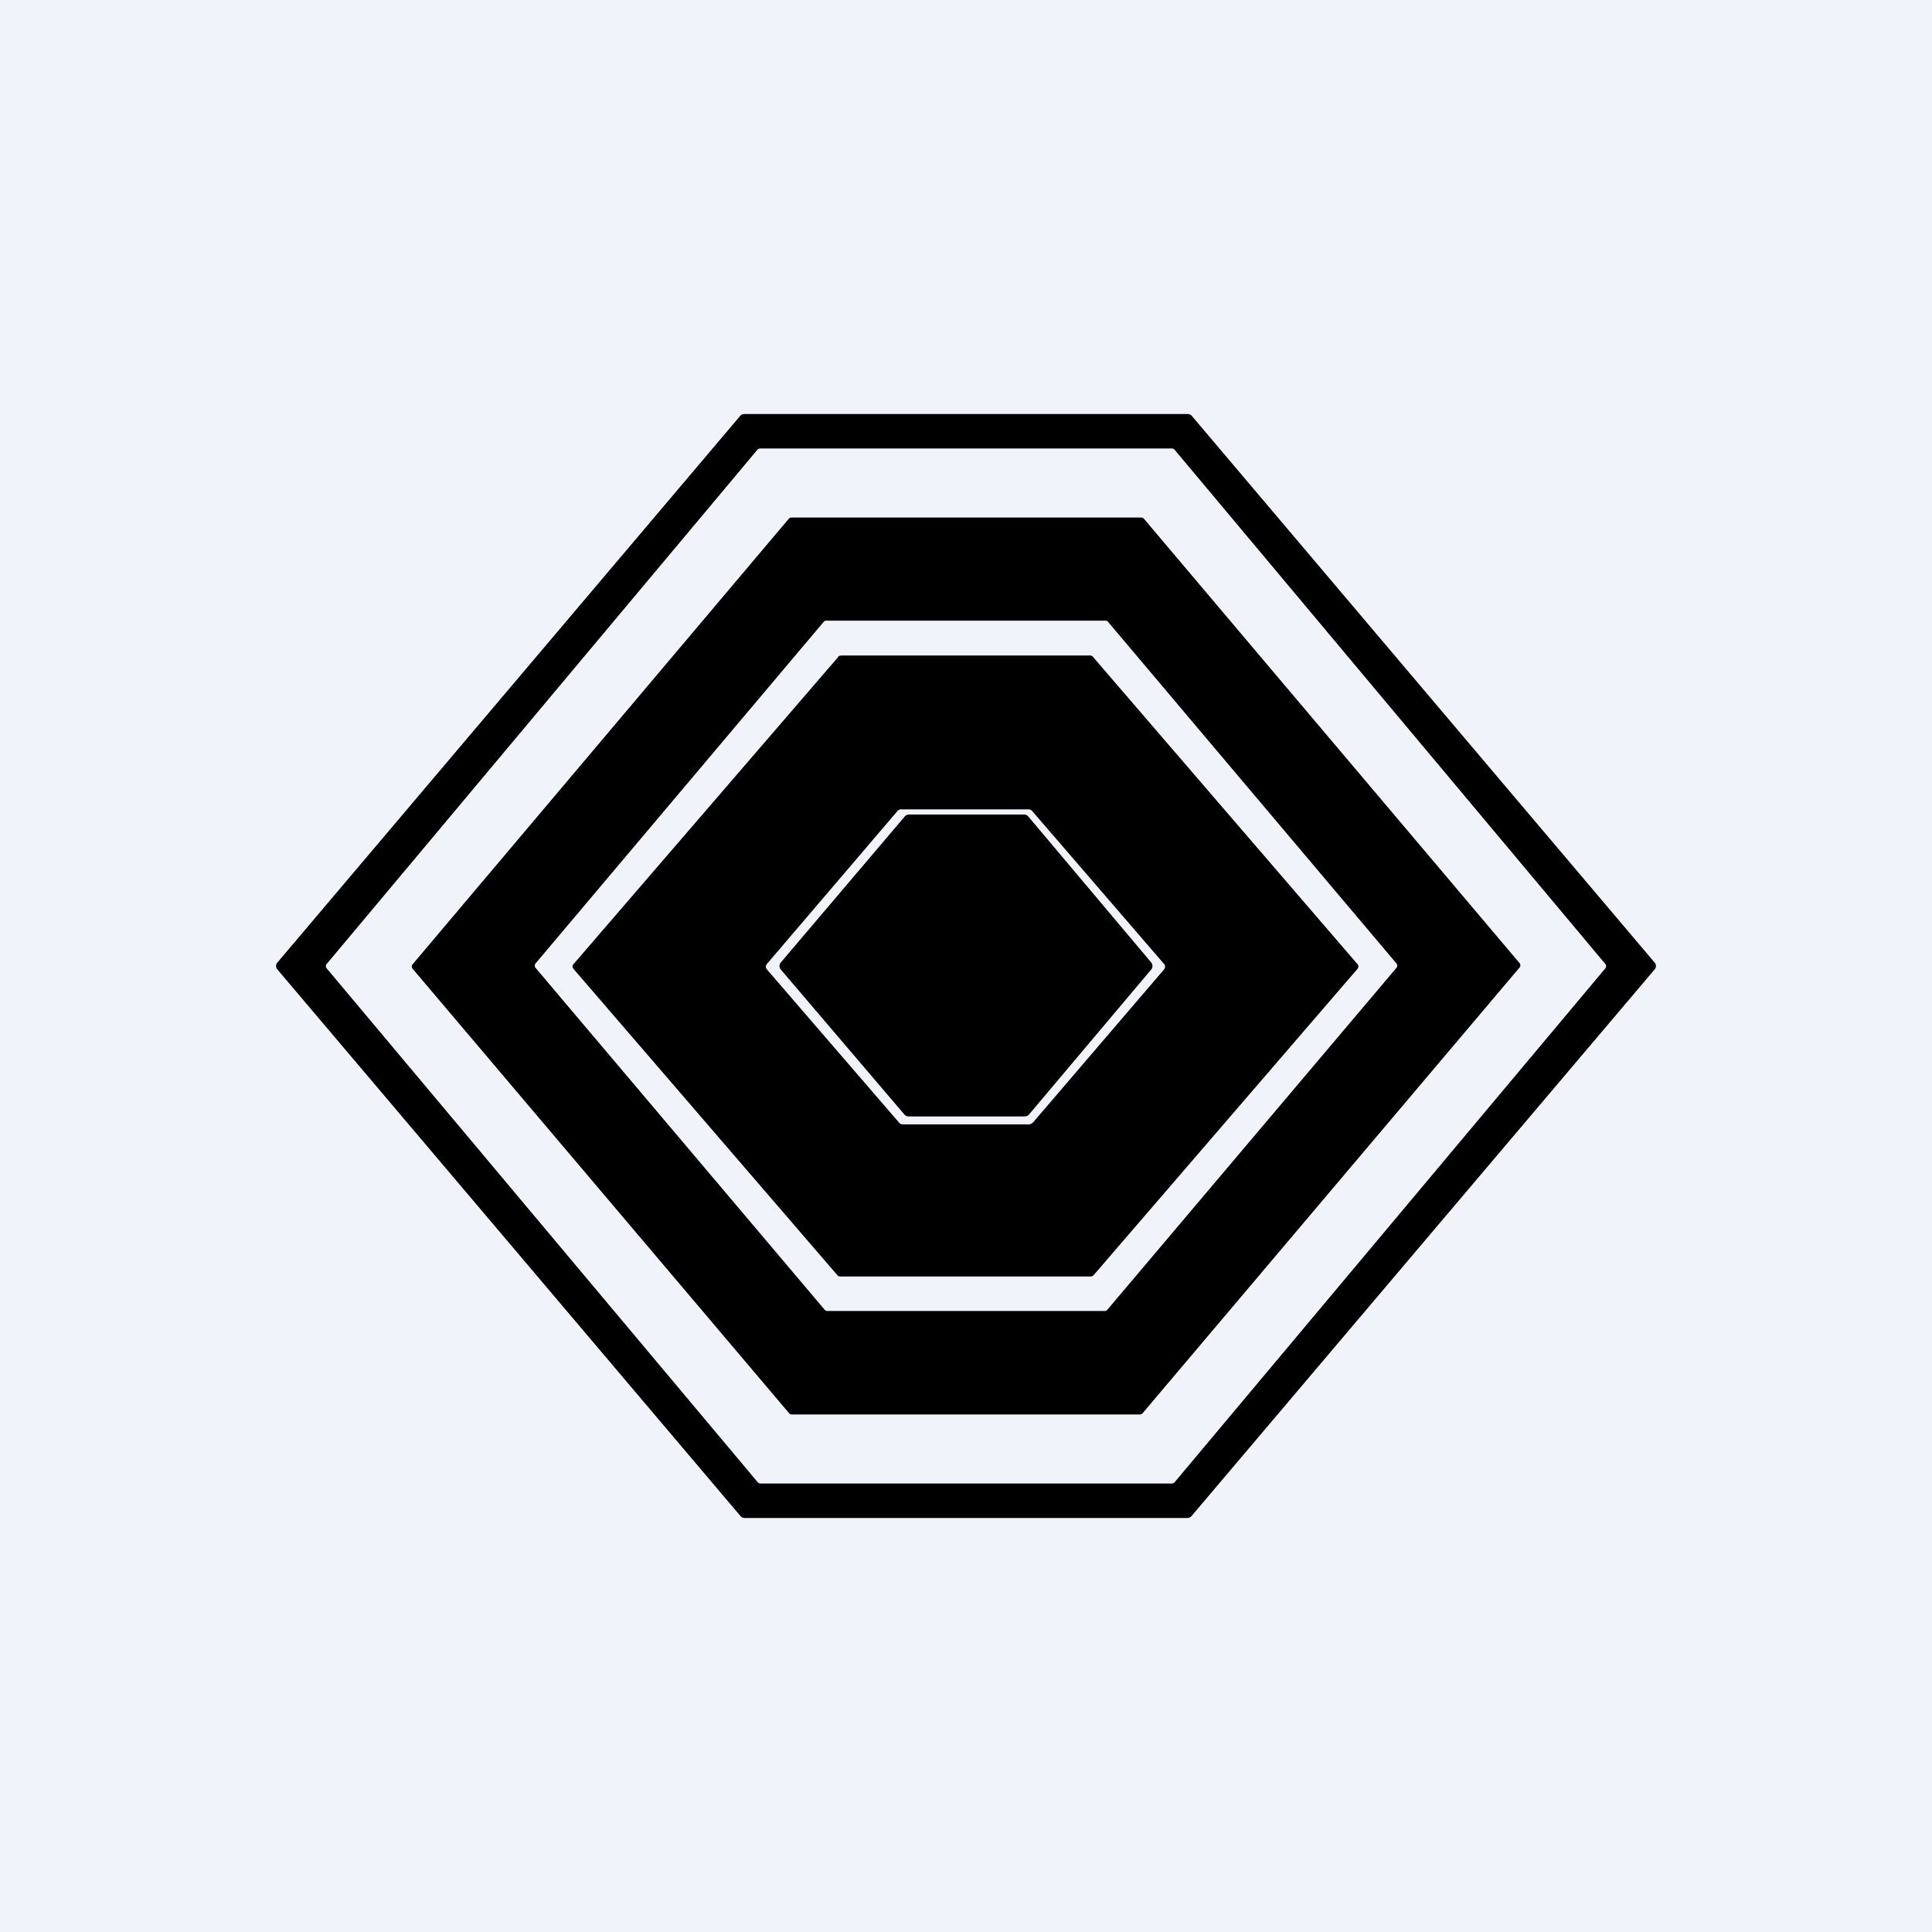
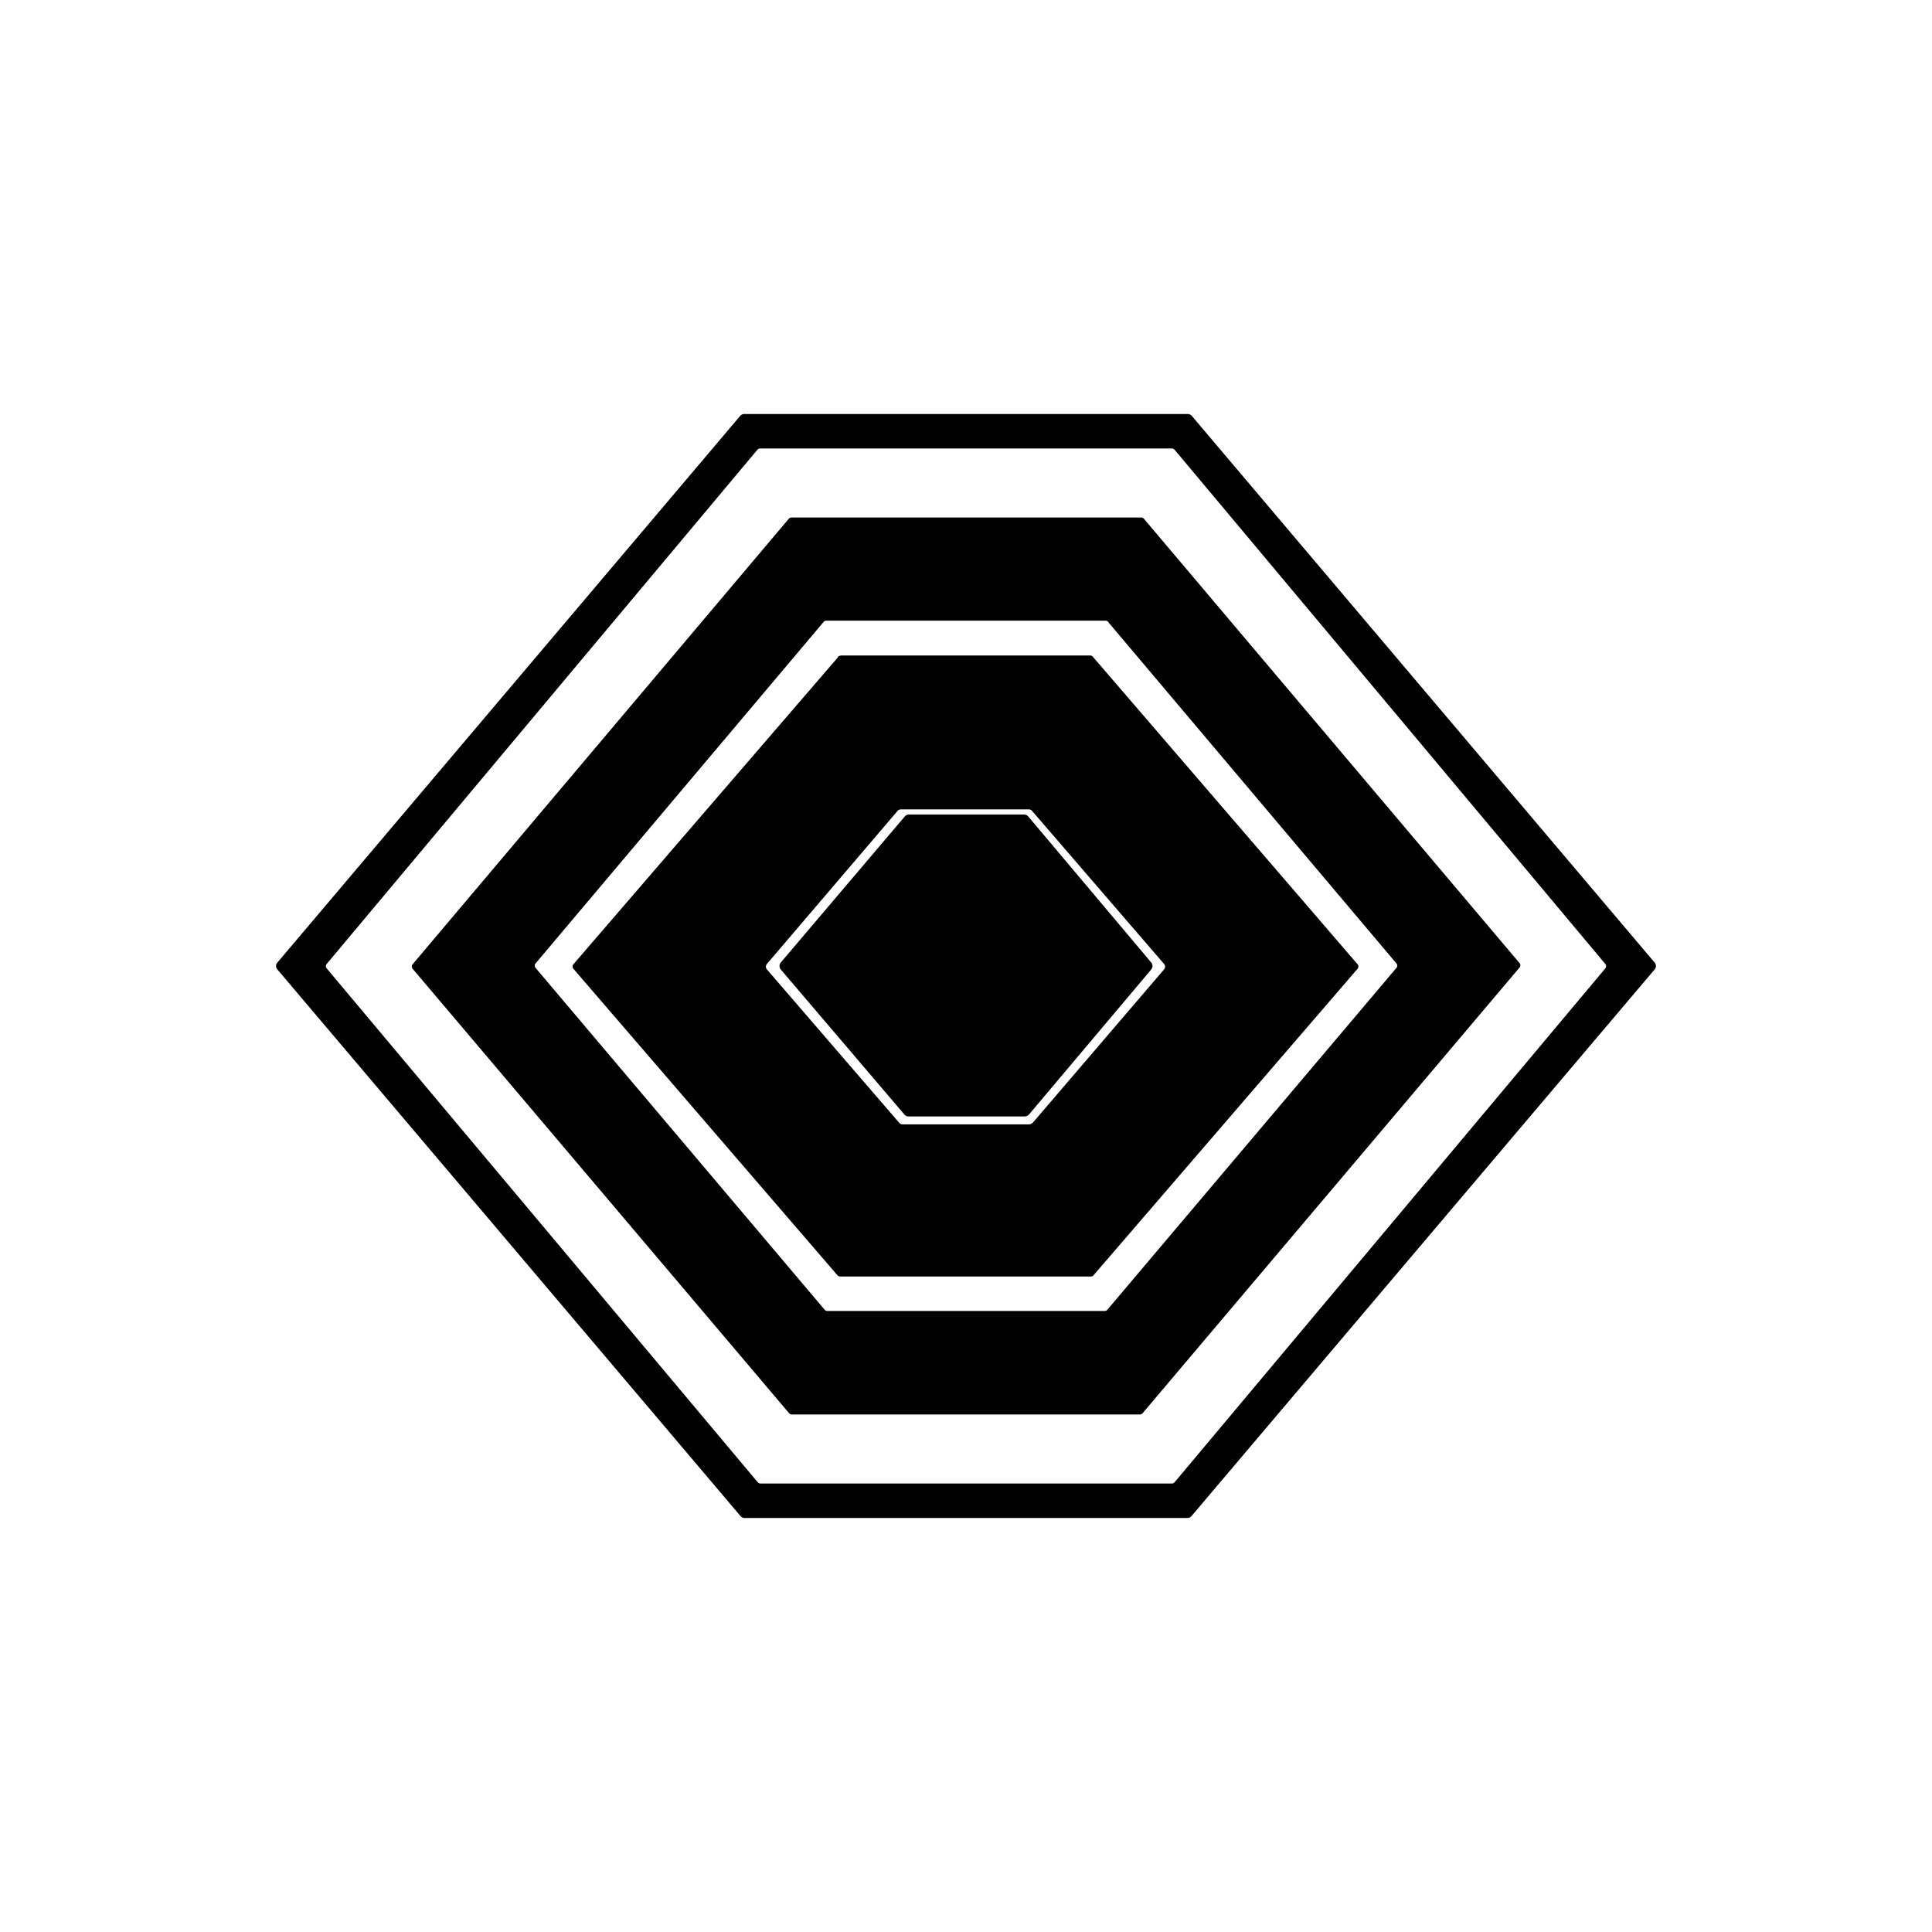
<svg xmlns="http://www.w3.org/2000/svg" width="56" height="56" viewBox="0 0 56 56">
-   <path fill="#F0F3FA" d="M0 0h56v56H0z" />
  <path fill-rule="evenodd" d="m8.04 27.9 13.41-15.84a.16.16 0 0 1 .13-.06h12.84a.16.16 0 0 1 .13.06L47.96 27.9a.15.15 0 0 1 0 .2L34.54 43.94a.16.16 0 0 1-.12.06H21.58a.16.16 0 0 1-.12-.06L8.04 28.1a.15.15 0 0 1 0-.2Zm38.49.17L34.05 42.96a.11.11 0 0 1-.09.04H22.04a.11.11 0 0 1-.08-.04L9.47 28.07a.1.1 0 0 1 0-.13l12.48-14.9a.11.11 0 0 1 .09-.04h11.92a.11.11 0 0 1 .09.04l12.48 14.9a.1.1 0 0 1 0 .13Zm-2.49-.02-10.91 12.9a.11.11 0 0 1-.09.05H22.96a.11.11 0 0 1-.09-.04L11.96 28.08a.1.1 0 0 1 0-.13l10.9-12.91a.11.11 0 0 1 .1-.04h10.11a.11.11 0 0 1 .09.04l10.88 12.87a.1.1 0 0 1 0 .14Zm-3.56 0-8.38 9.91a.1.1 0 0 1-.08.04h-8.05a.1.1 0 0 1-.07-.04l-8.38-9.91a.1.1 0 0 1 0-.12l8.35-9.9a.1.1 0 0 1 .08-.04h8.1a.1.1 0 0 1 .08.05l8.35 9.89a.1.1 0 0 1 0 .12Zm-16.19-9-7.67 8.9a.1.1 0 0 0 0 .13l7.65 8.88a.11.11 0 0 0 .08.04h7.27a.11.11 0 0 0 .08-.04l7.65-8.88a.1.1 0 0 0 0-.13l-7.67-8.91a.1.1 0 0 0-.09-.04h-7.21l-.05.01a.1.1 0 0 0-.04.03Zm5.64 13.5 3.81-4.45a.12.12 0 0 0 0-.16l-3.82-4.43a.13.13 0 0 0-.1-.05h-3.7a.14.14 0 0 0-.1.04l-3.79 4.44a.12.12 0 0 0 0 .16l3.83 4.44a.13.13 0 0 0 .1.05h3.67a.14.14 0 0 0 .1-.05Zm-3.7-8.89-3.6 4.24a.16.16 0 0 0 0 .2l3.58 4.2a.16.16 0 0 0 .12.06h3.37a.17.17 0 0 0 .13-.06l3.54-4.2a.16.16 0 0 0 0-.2l-3.57-4.24a.16.16 0 0 0-.13-.05h-3.3a.17.17 0 0 0-.14.05Z" />
</svg>